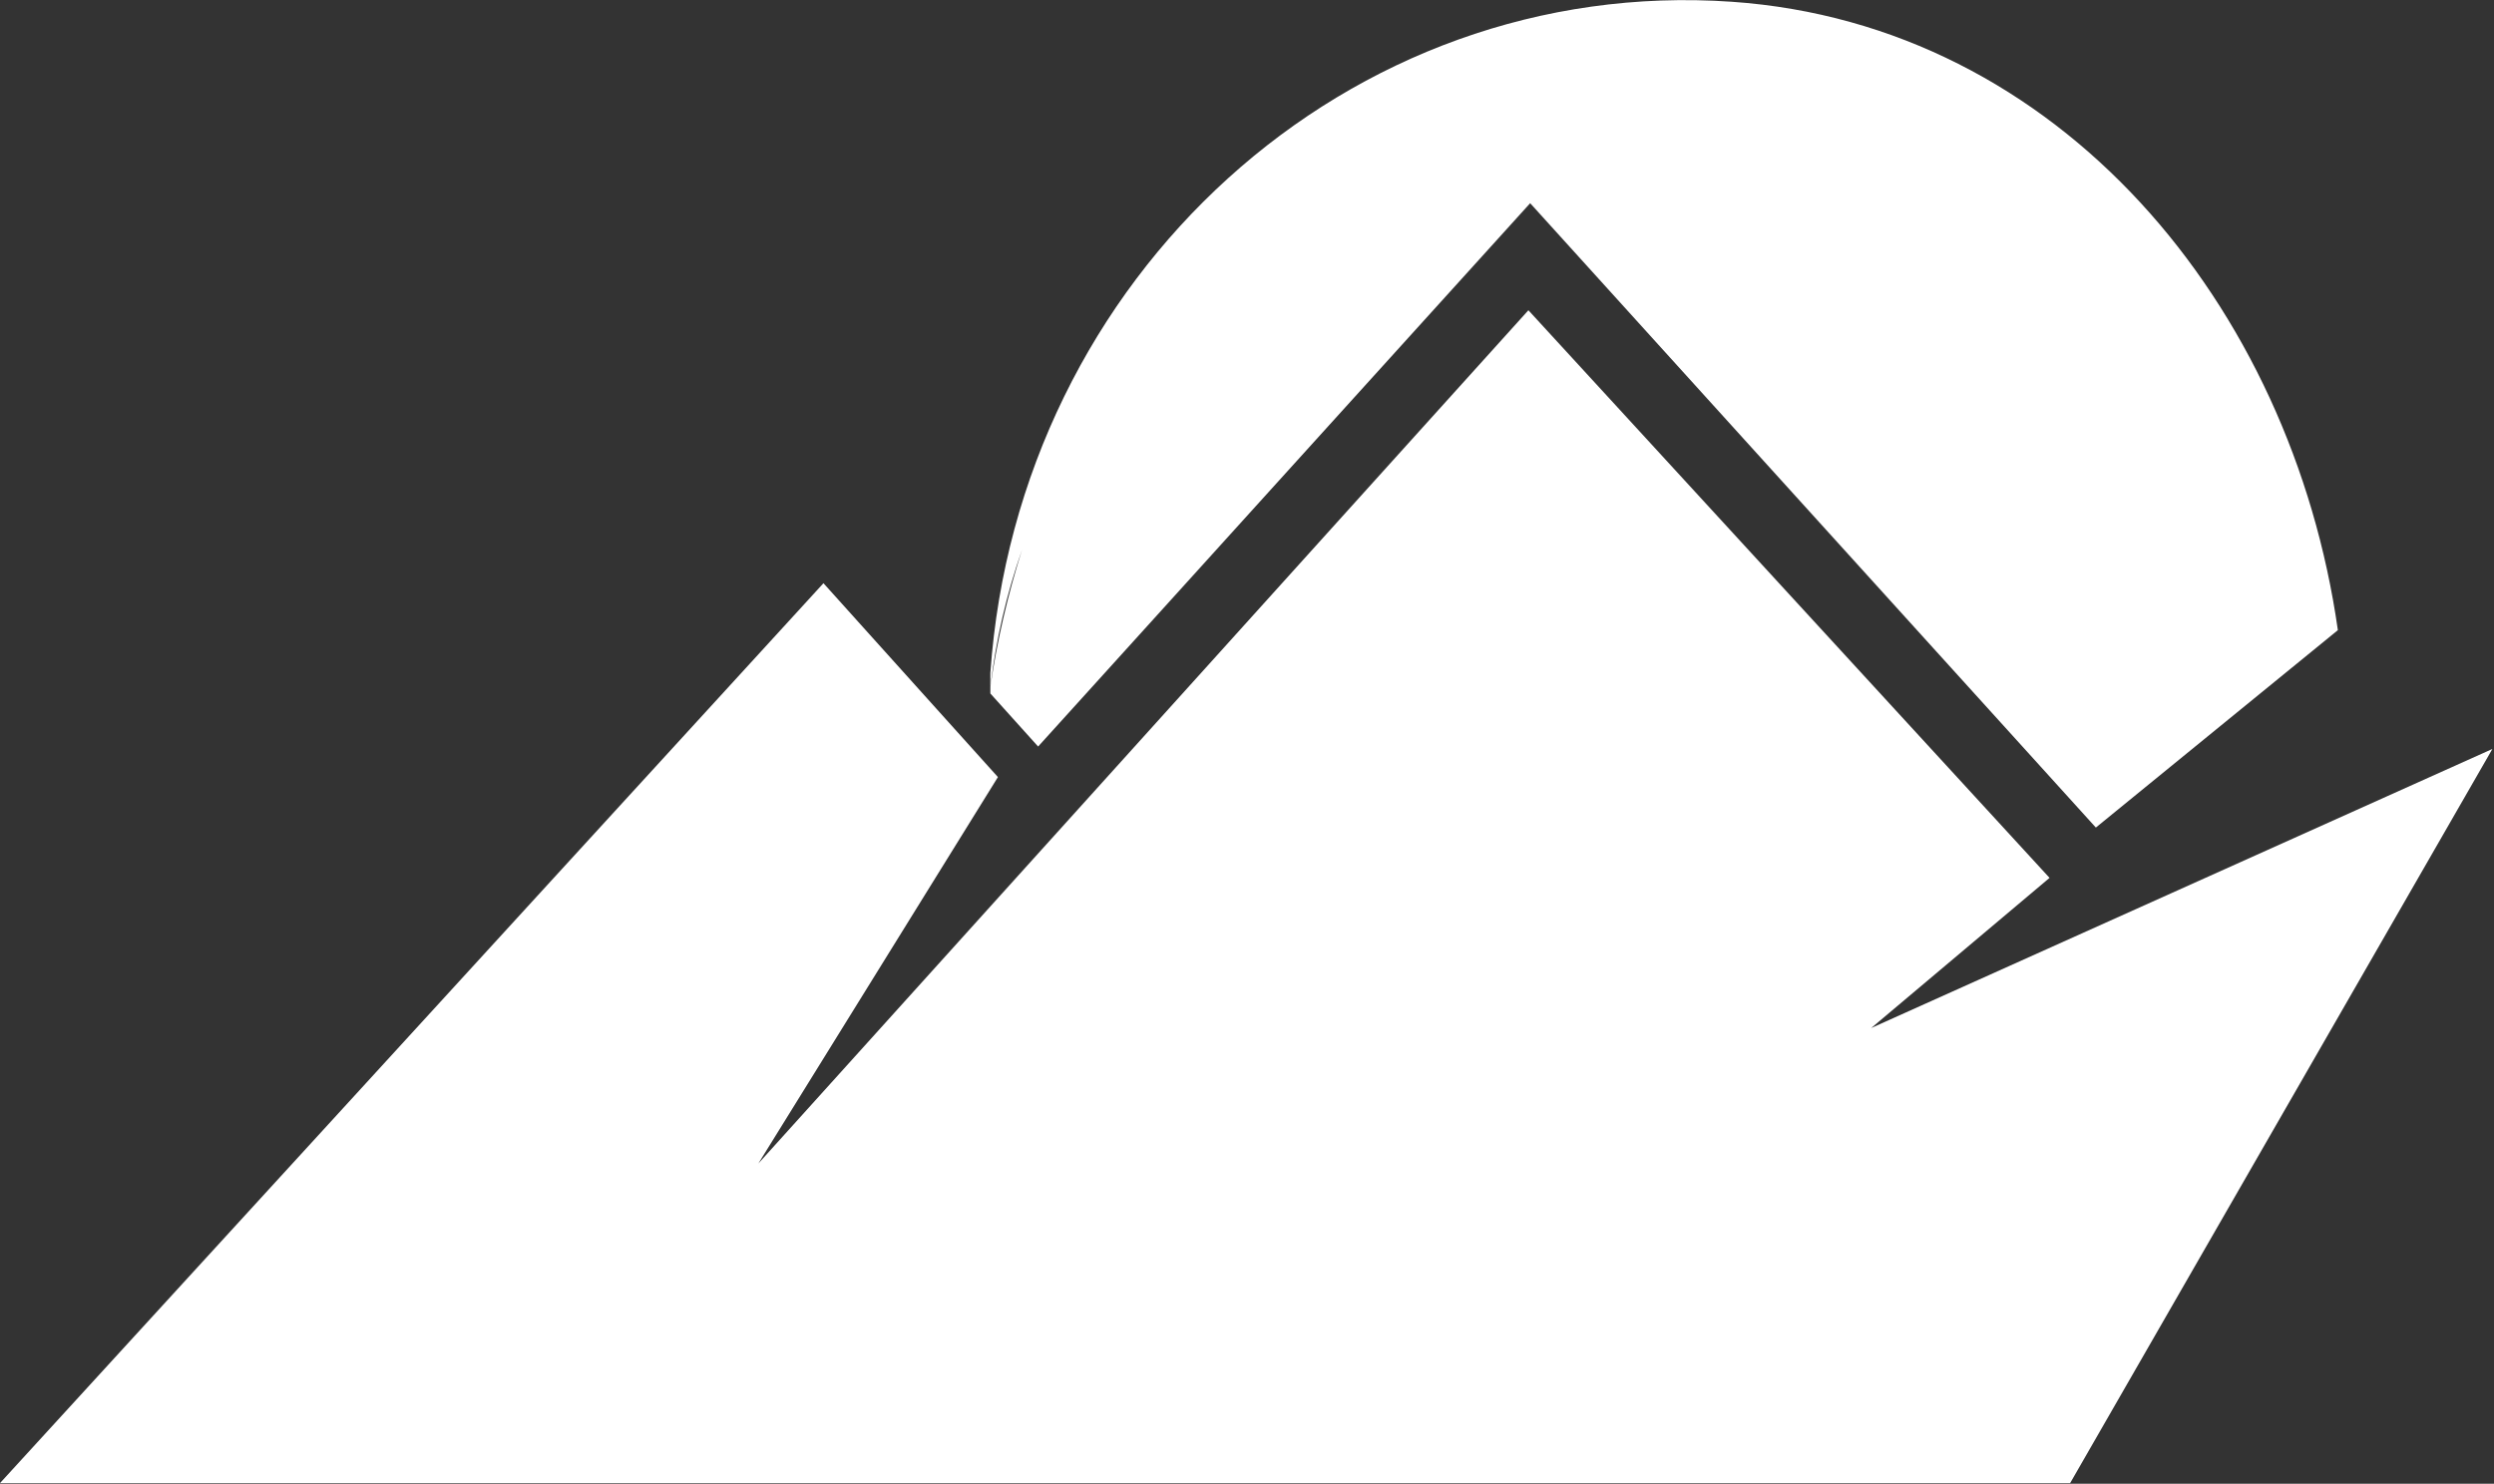
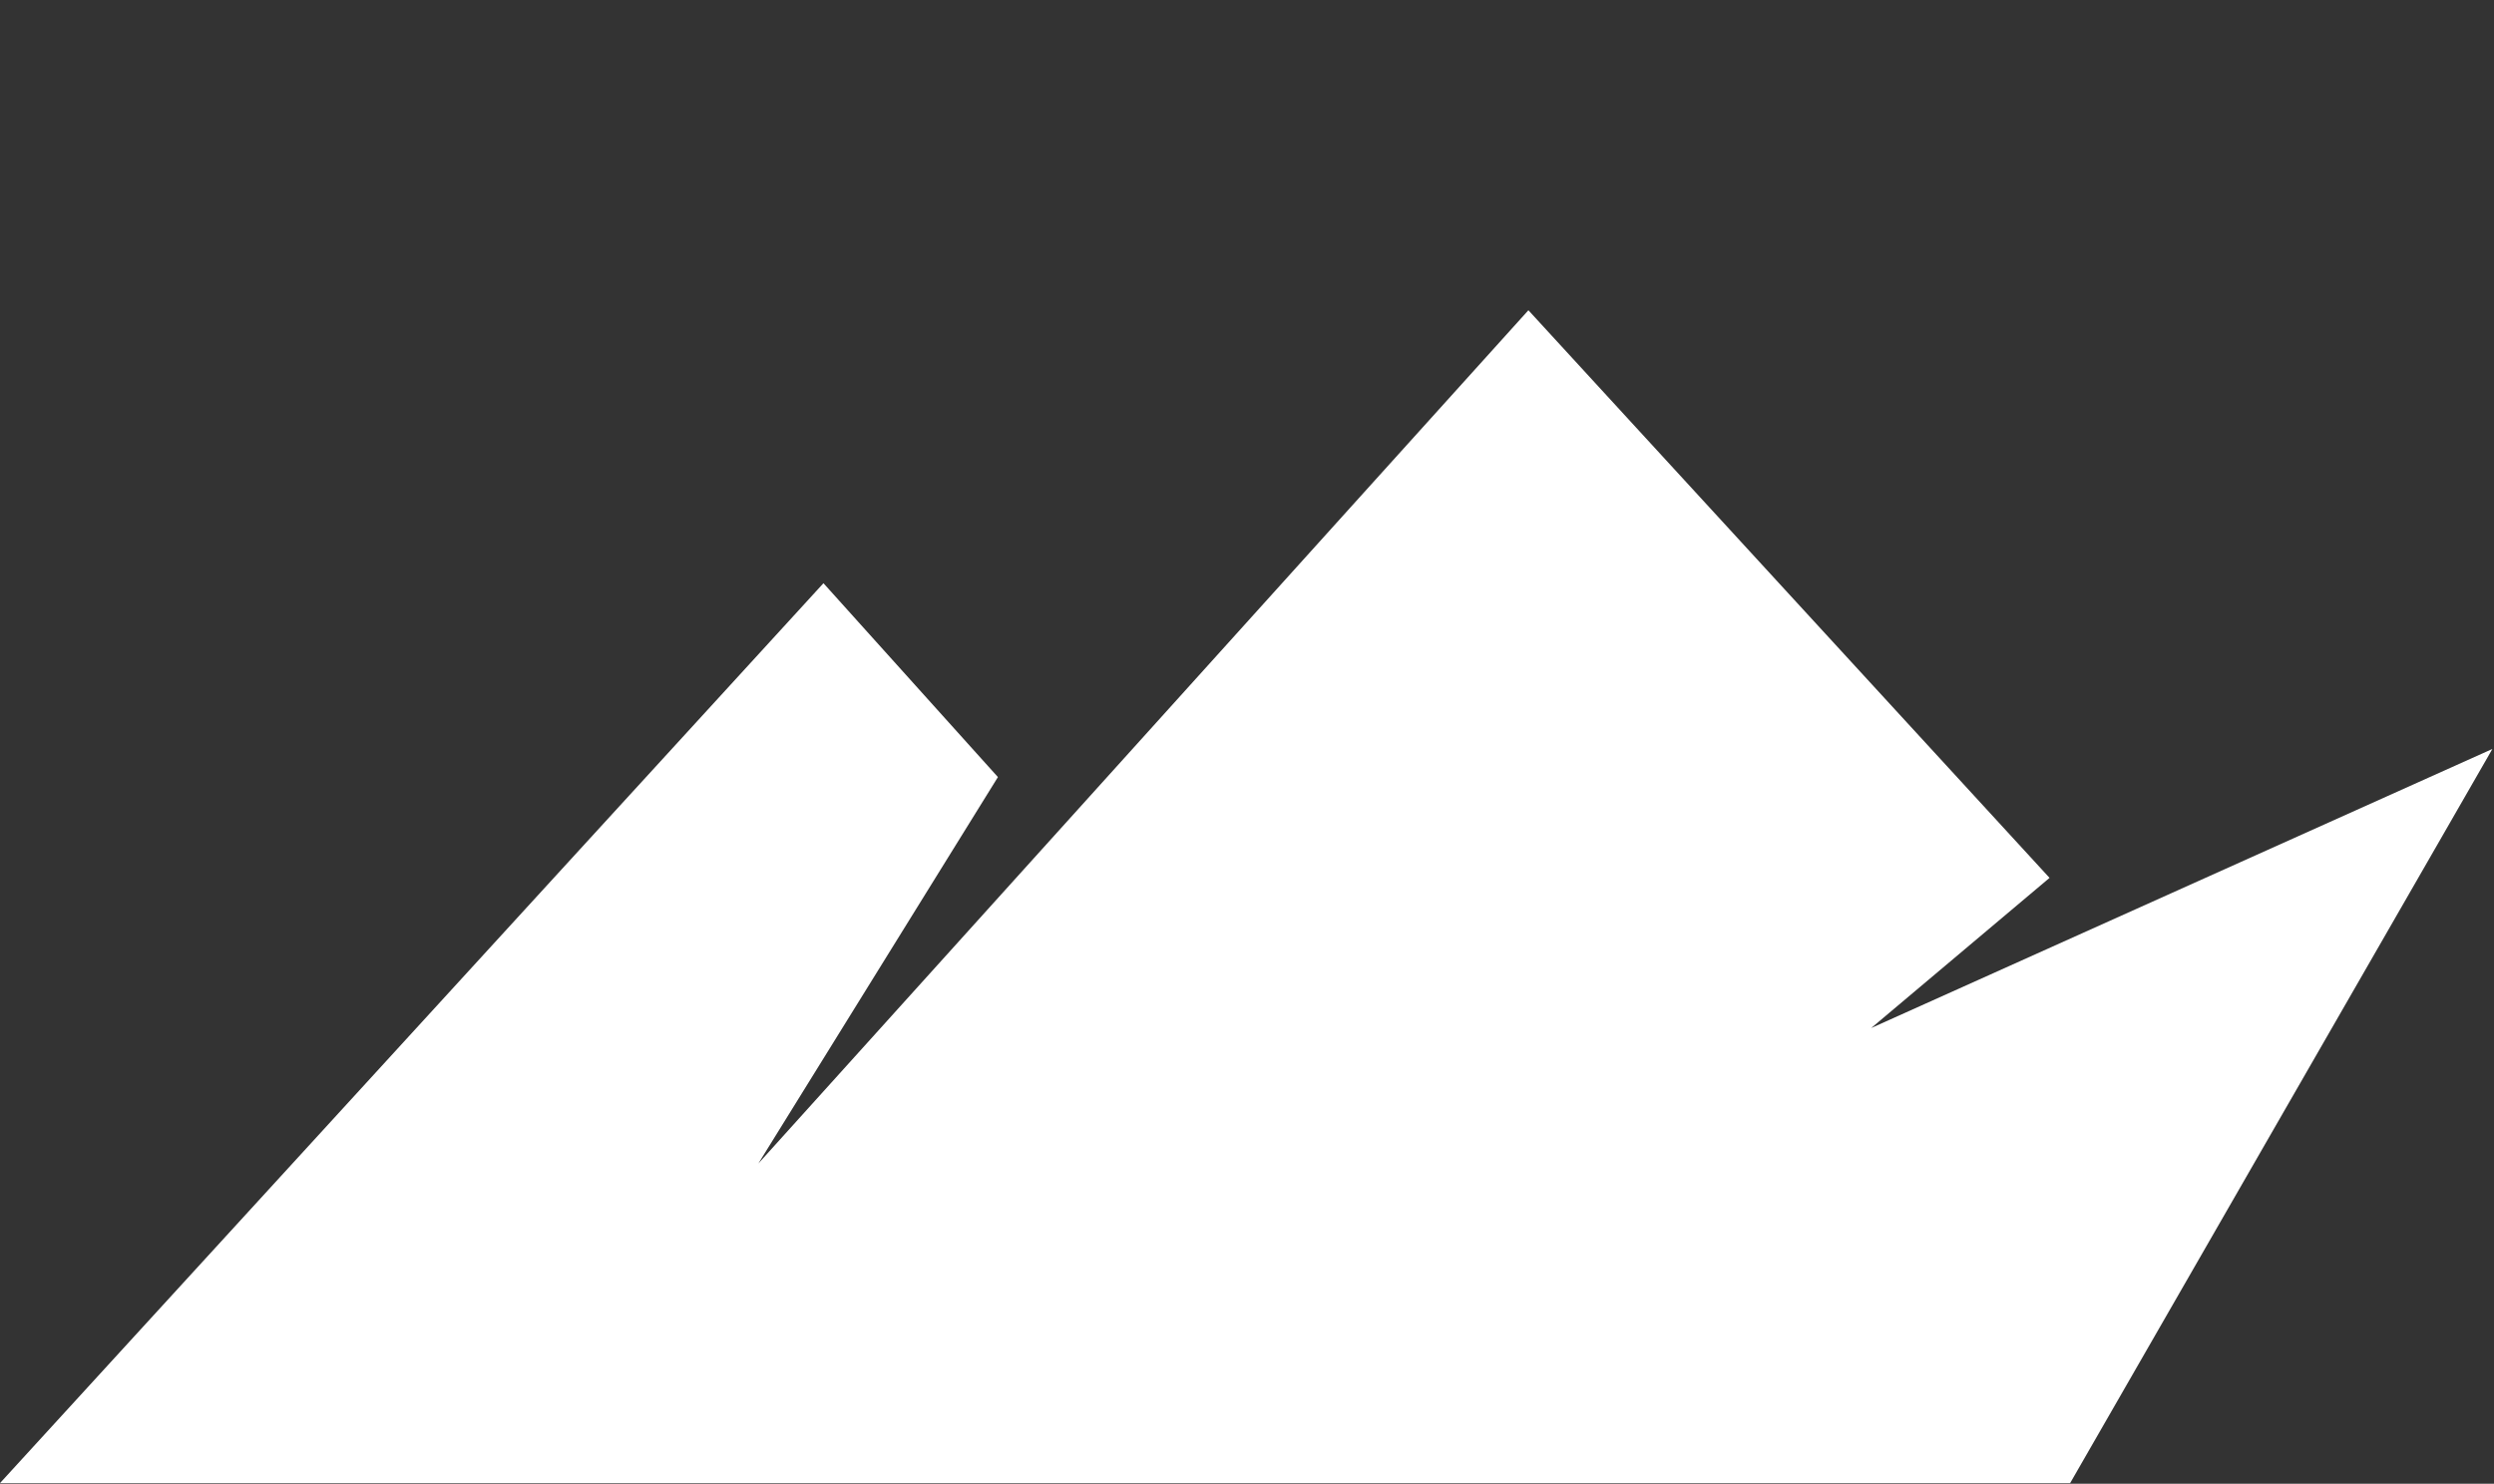
<svg xmlns="http://www.w3.org/2000/svg" version="1.2" viewBox="0 0 1551 923" width="1551" height="923">
  <rect x="0" y="0" width="1551" height="923" fill="#333333" stroke="none" />
  <title>AR_BIG</title>
  <style>
		.s0 { fill: #ffffff } 
	</style>
  <g id="Group 273">
    <g id="Group 20">
      <path id="Path 200" class="s0" d="m471.6 723.8l149-240.4-108.5-120.6-512.1 559.8h1287.4l262.6-456.7-386.3 173.6 110.9-93.4-324.1-353.1z" />
    </g>
-     <path id="Path 216" class="s0" d="m1077.1 1.1c-238-16.6-443.9 170.2-461.2 417.5v12.8l29.7 33 306-338 351.8 388.4 150.5-122.8c-28.8-202.3-173.1-376.7-376.8-390.9zm-441.5 340.9c-8.8 27.9-15.5 56.4-19.7 85.4 3.4-29.2 10-57.8 19.7-85.4z" />
  </g>
</svg>